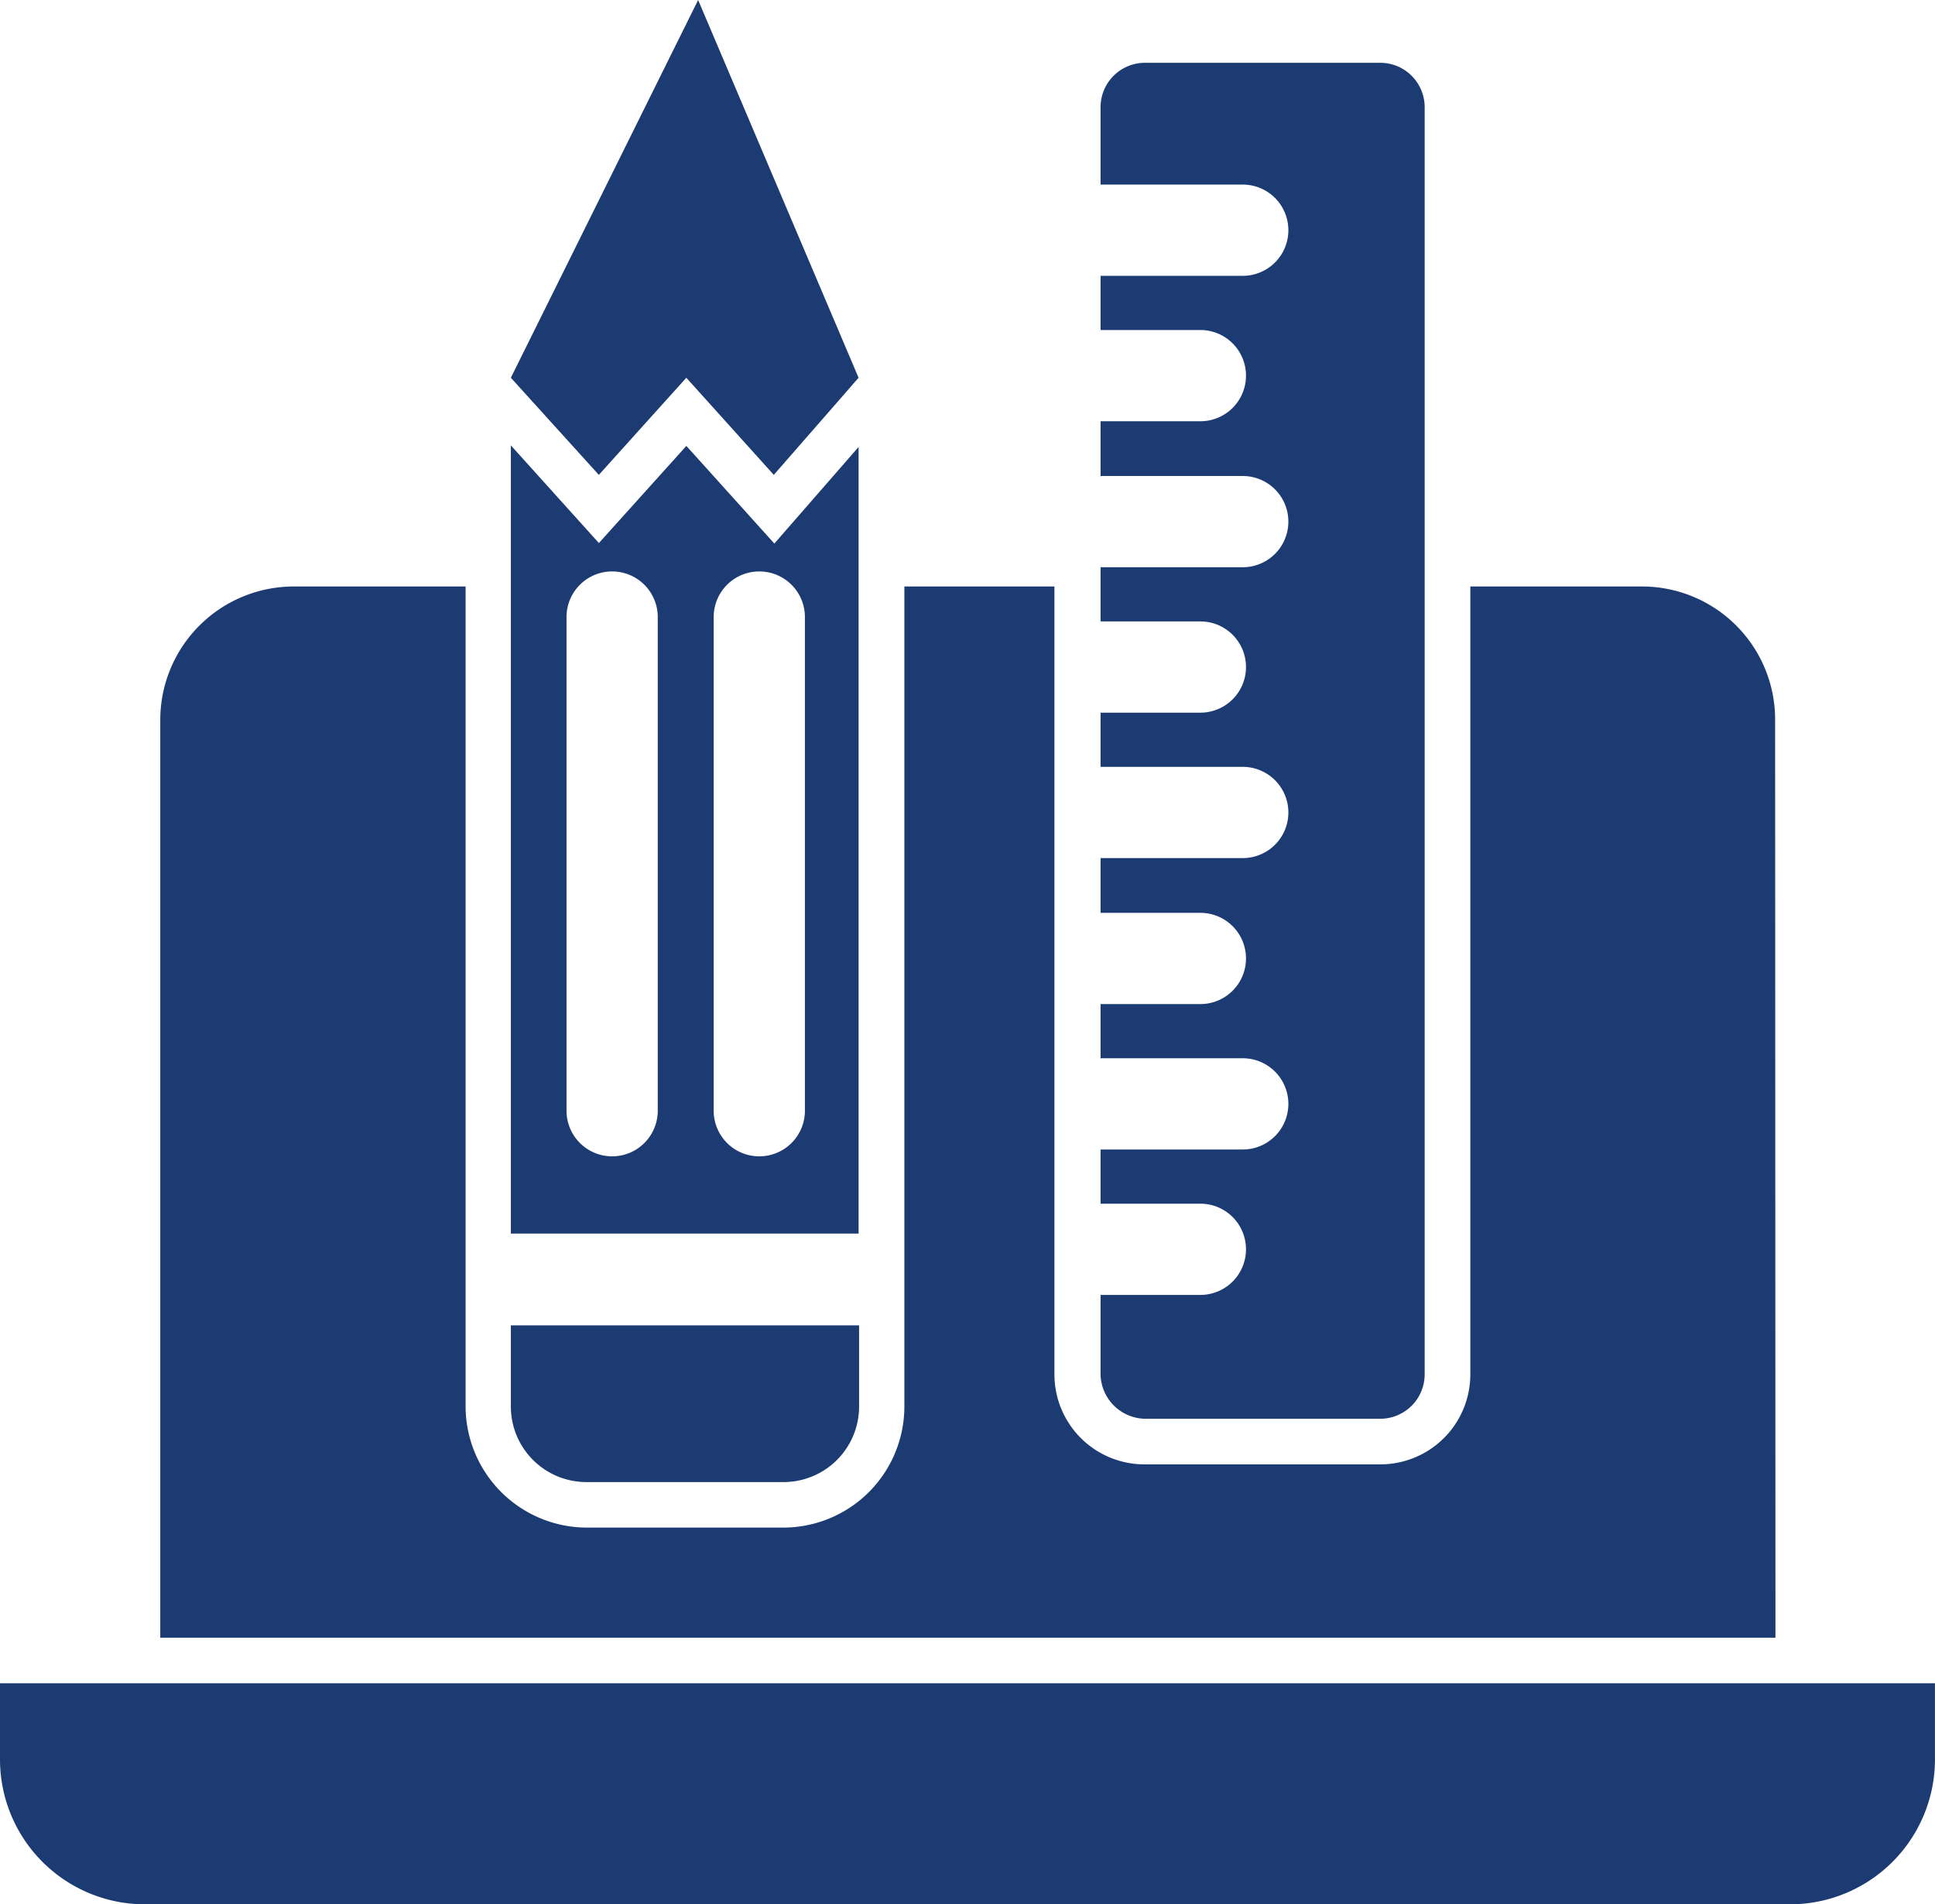
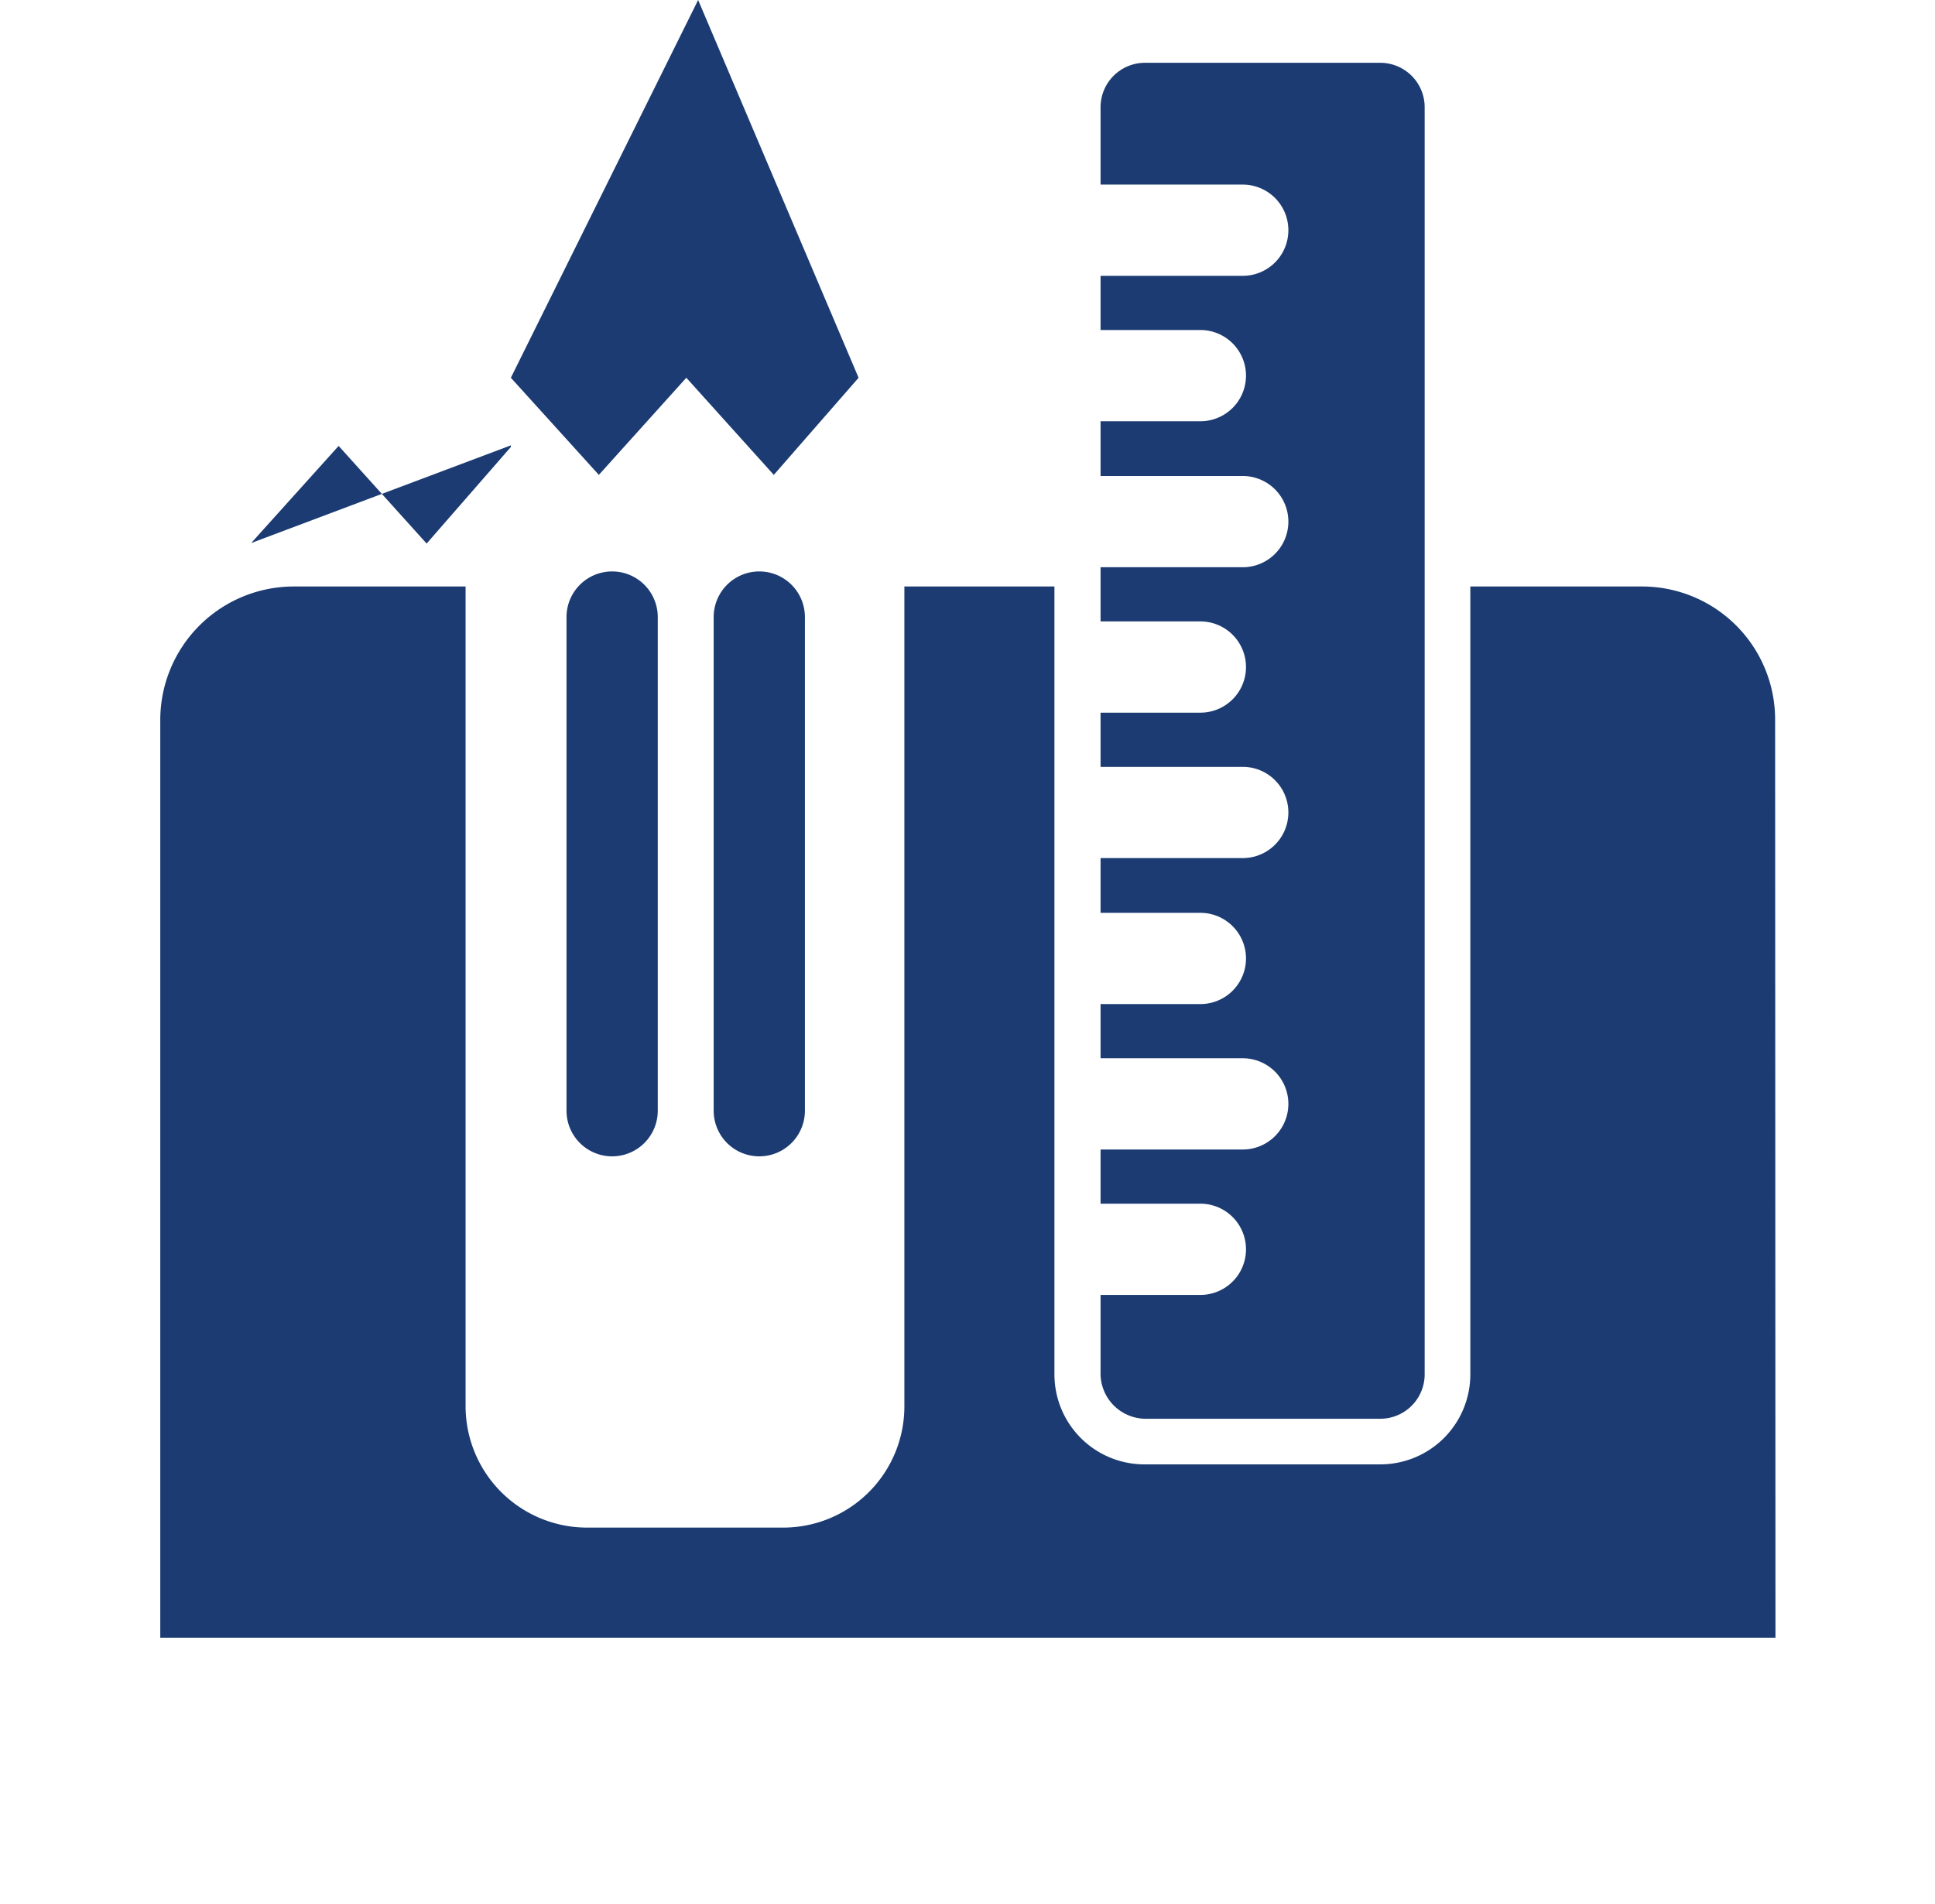
<svg xmlns="http://www.w3.org/2000/svg" width="44.707" height="44" viewBox="0 0 44.707 44">
  <defs>
    <style>.a{fill:#1b3b72;}</style>
  </defs>
  <g transform="translate(-75.7 -78.6)">
    <path class="a" d="M142.818,190.975a3.074,3.074,0,0,0-3.075-3.075h-3.967v18.2a2.079,2.079,0,0,1-2.083,2.083H128.25a2.079,2.079,0,0,1-2.083-2.083V187.9H122.7v18.944a2.8,2.8,0,0,1-2.8,2.8h-4.538a2.807,2.807,0,0,1-2.8-2.8V187.9h-3.967a3.085,3.085,0,0,0-3.087,3.075v21.213h37.318Z" transform="translate(-26.105 -95.749)" />
-     <path class="a" d="M75.7,392.3v1.76a3.349,3.349,0,0,0,3.347,3.347h38.012a3.349,3.349,0,0,0,3.347-3.347V392.3Z" transform="translate(0 -274.808)" />
    <path class="a" d="M281.829,121.629h5.43a1.026,1.026,0,0,0,1.029-1.029V91.329a1.026,1.026,0,0,0-1.029-1.029h-5.43a1.026,1.026,0,0,0-1.029,1.029v1.785h3.285a1.054,1.054,0,0,1,0,2.108H280.8v1.252h2.306a1.054,1.054,0,0,1,0,2.108H280.8v1.265h3.285a1.054,1.054,0,0,1,0,2.108H280.8v1.252h2.306a1.054,1.054,0,0,1,0,2.108H280.8v1.252h3.285a1.054,1.054,0,0,1,0,2.108H280.8v1.265h2.306a1.054,1.054,0,0,1,0,2.108H280.8V113.3h3.285a1.054,1.054,0,0,1,0,2.108H280.8v1.252h2.306a1.054,1.054,0,0,1,0,2.108H280.8v1.785A1.046,1.046,0,0,0,281.829,121.629Z" transform="translate(-179.672 -10.249)" />
    <path class="a" d="M174.954,87.328l2.021,2.244,1.959-2.244L175.227,78.6,170.9,87.328l2.033,2.244Z" transform="translate(-83.397 0)" />
-     <path class="a" d="M170.9,179.812h8.034V161.637l-1.946,2.232-2.033-2.256-2.021,2.244L170.9,161.6v18.212Zm4.686-14.245a1.054,1.054,0,0,1,2.108,0v11.406a1.054,1.054,0,1,1-2.108,0Zm-3.4,0a1.054,1.054,0,1,1,2.108,0v11.406a1.054,1.054,0,1,1-2.108,0Z" transform="translate(-83.397 -72.71)" />
-     <path class="a" d="M170.9,325.6v1.872a1.746,1.746,0,0,0,1.748,1.748h4.55a1.746,1.746,0,0,0,1.748-1.748V325.6Z" transform="translate(-83.397 -216.377)" />
+     <path class="a" d="M170.9,179.812V161.637l-1.946,2.232-2.033-2.256-2.021,2.244L170.9,161.6v18.212Zm4.686-14.245a1.054,1.054,0,0,1,2.108,0v11.406a1.054,1.054,0,1,1-2.108,0Zm-3.4,0a1.054,1.054,0,1,1,2.108,0v11.406a1.054,1.054,0,1,1-2.108,0Z" transform="translate(-83.397 -72.71)" />
  </g>
</svg>